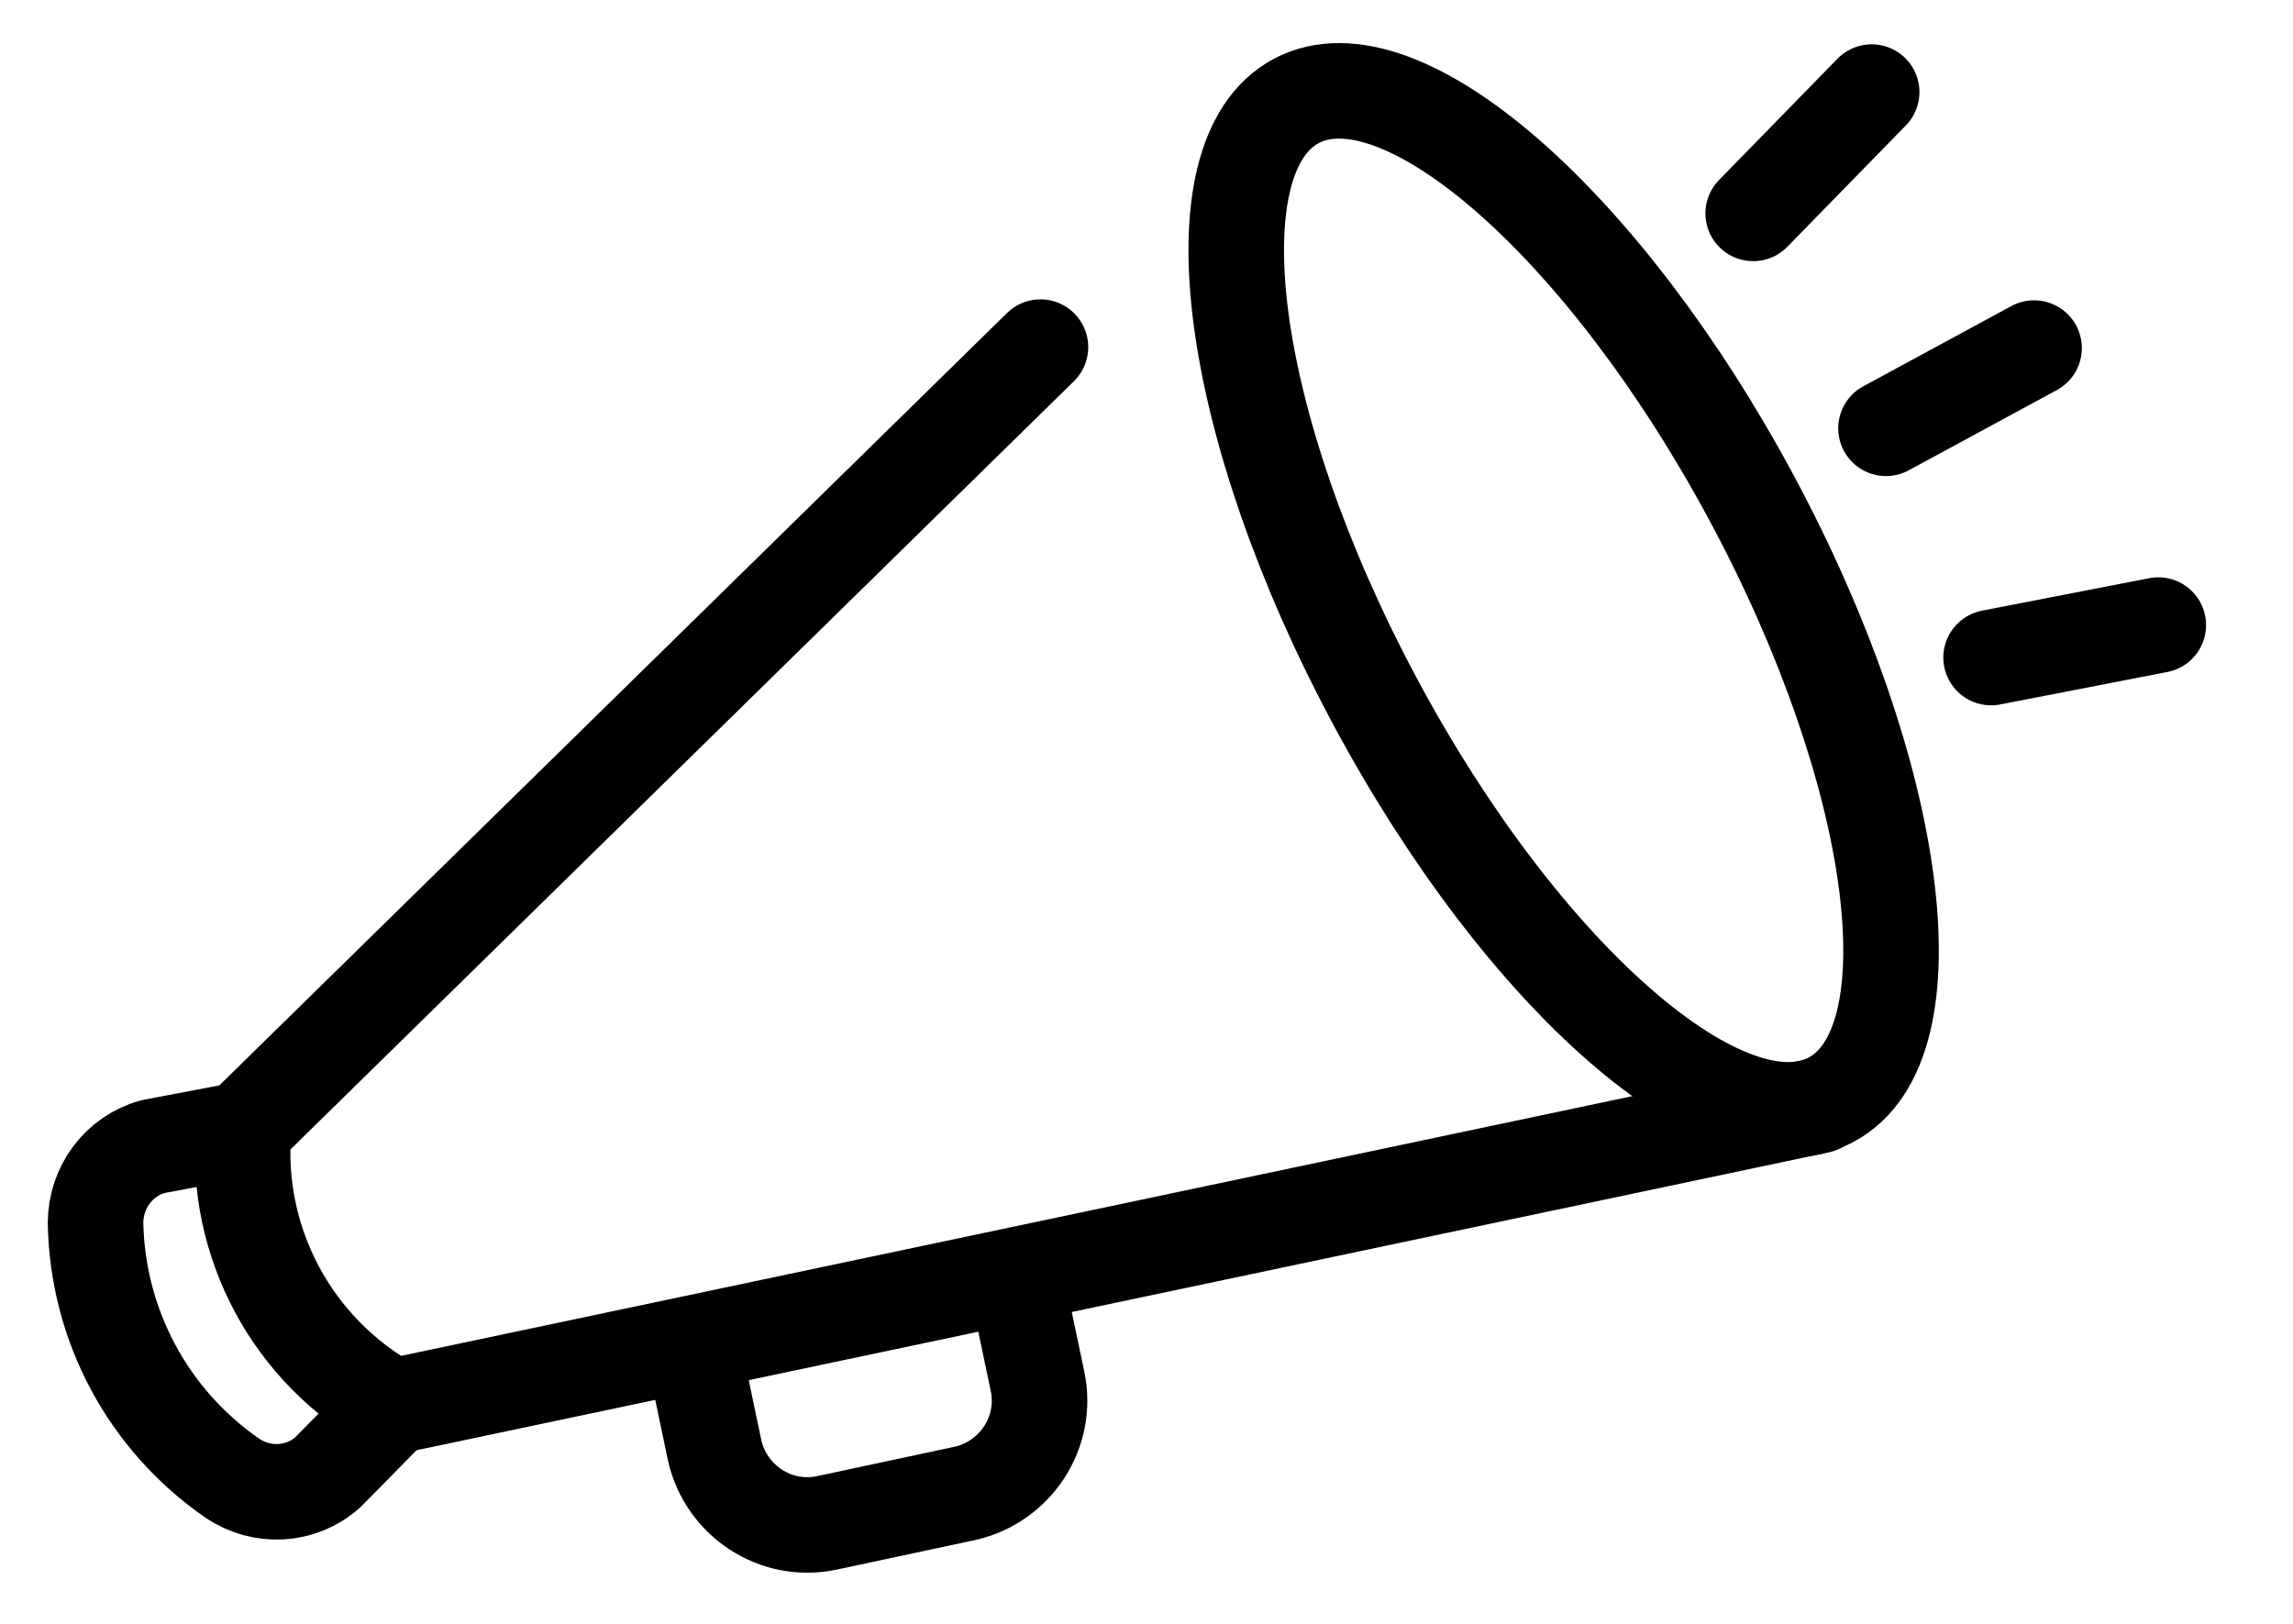
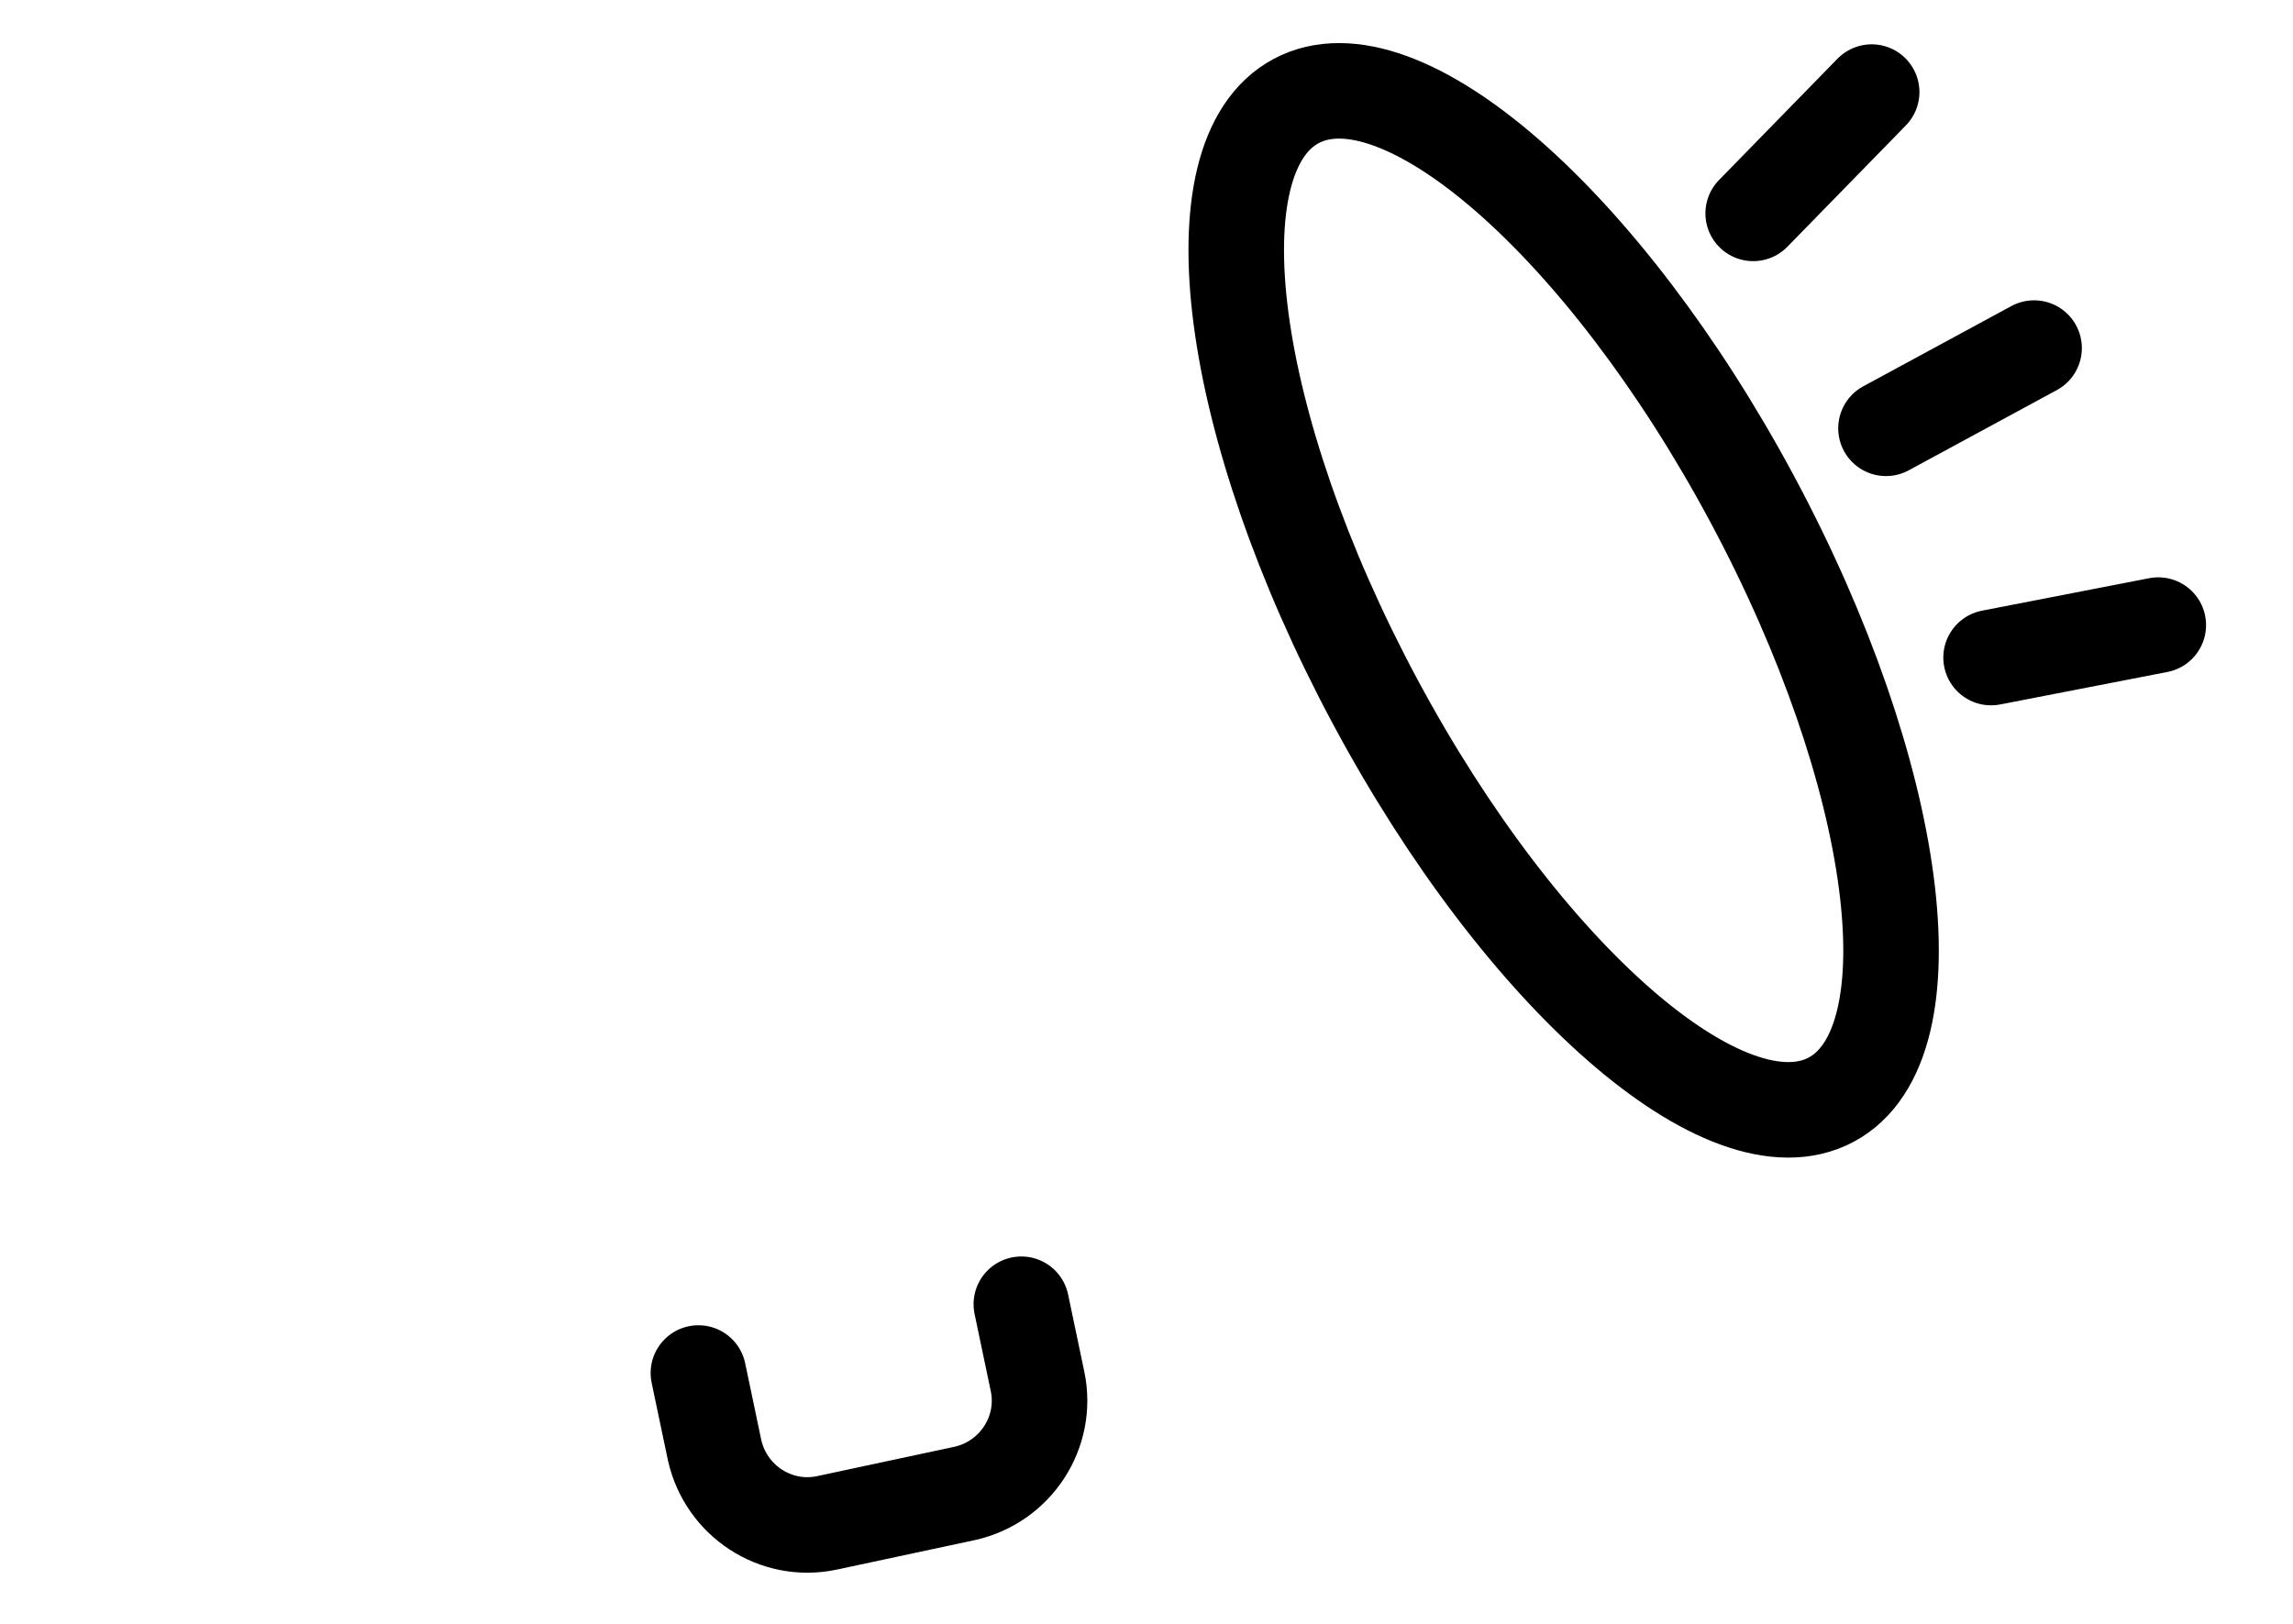
<svg xmlns="http://www.w3.org/2000/svg" width="24" height="17" viewBox="0 0 24 17" fill="none">
  <path d="M10.69 13.654L10.86 14.464C10.97 14.994 10.63 15.514 10.1 15.634L8.65 15.944C8.12 16.054 7.6 15.714 7.48 15.184L7.31 14.374" stroke="black" stroke-linecap="round" stroke-linejoin="round" />
-   <path d="M4.11 14.724L3.43 15.414C3.15 15.664 2.74 15.684 2.43 15.474C1.55 14.864 1.02 13.874 1 12.804C1 12.434 1.24 12.104 1.6 12.004L2.55 11.824" stroke="black" stroke-linecap="round" stroke-linejoin="round" />
-   <path d="M19.04 11.574L4.11 14.724C3.06 14.144 2.45 13.004 2.55 11.814L10.89 3.634" stroke="black" stroke-linecap="round" stroke-linejoin="round" />
  <path d="M19.167 11.512C20.257 10.928 19.887 8.114 18.341 5.227C16.794 2.34 14.656 0.474 13.566 1.058C12.475 1.642 12.845 4.456 14.392 7.343C15.938 10.23 18.076 12.096 19.167 11.512Z" stroke="black" stroke-linecap="round" stroke-linejoin="round" />
  <path d="M19.74 4.484L21.29 3.644" stroke="black" stroke-linecap="round" stroke-linejoin="round" />
  <path d="M18.35 2.234L19.59 0.964" stroke="black" stroke-linecap="round" stroke-linejoin="round" />
  <path d="M22.59 6.544L20.84 6.884" stroke="black" stroke-linecap="round" stroke-linejoin="round" />
</svg>